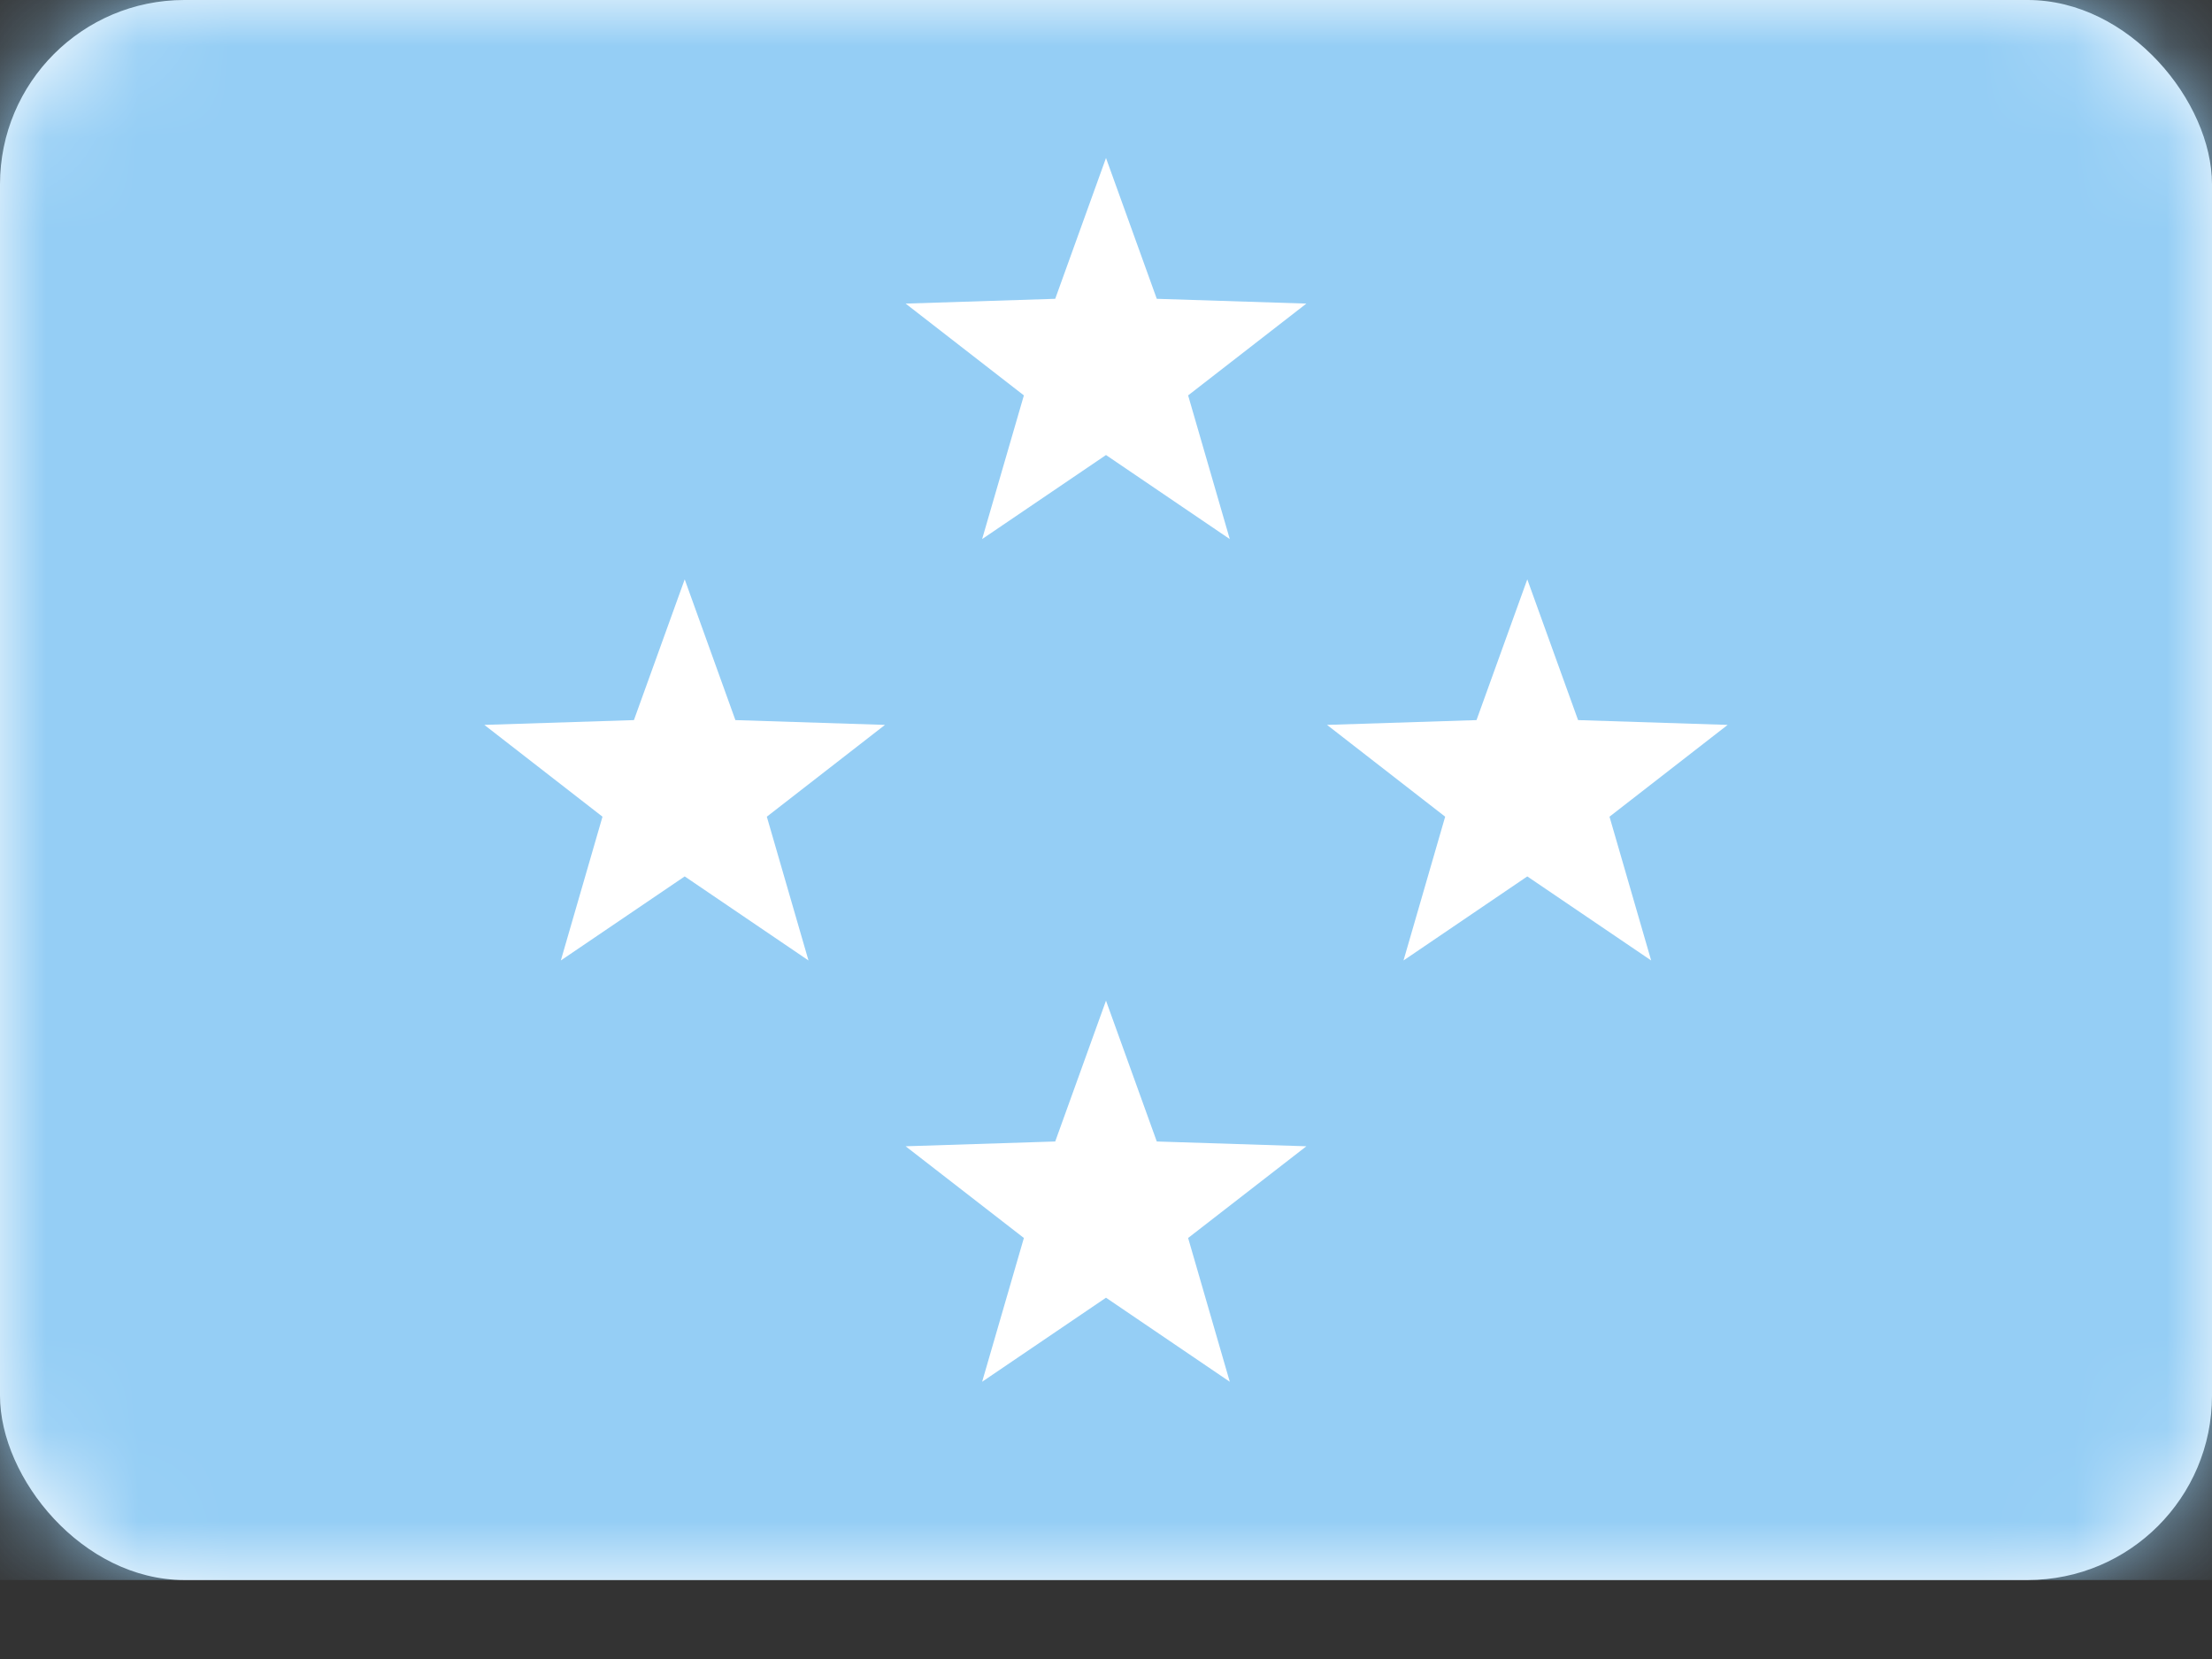
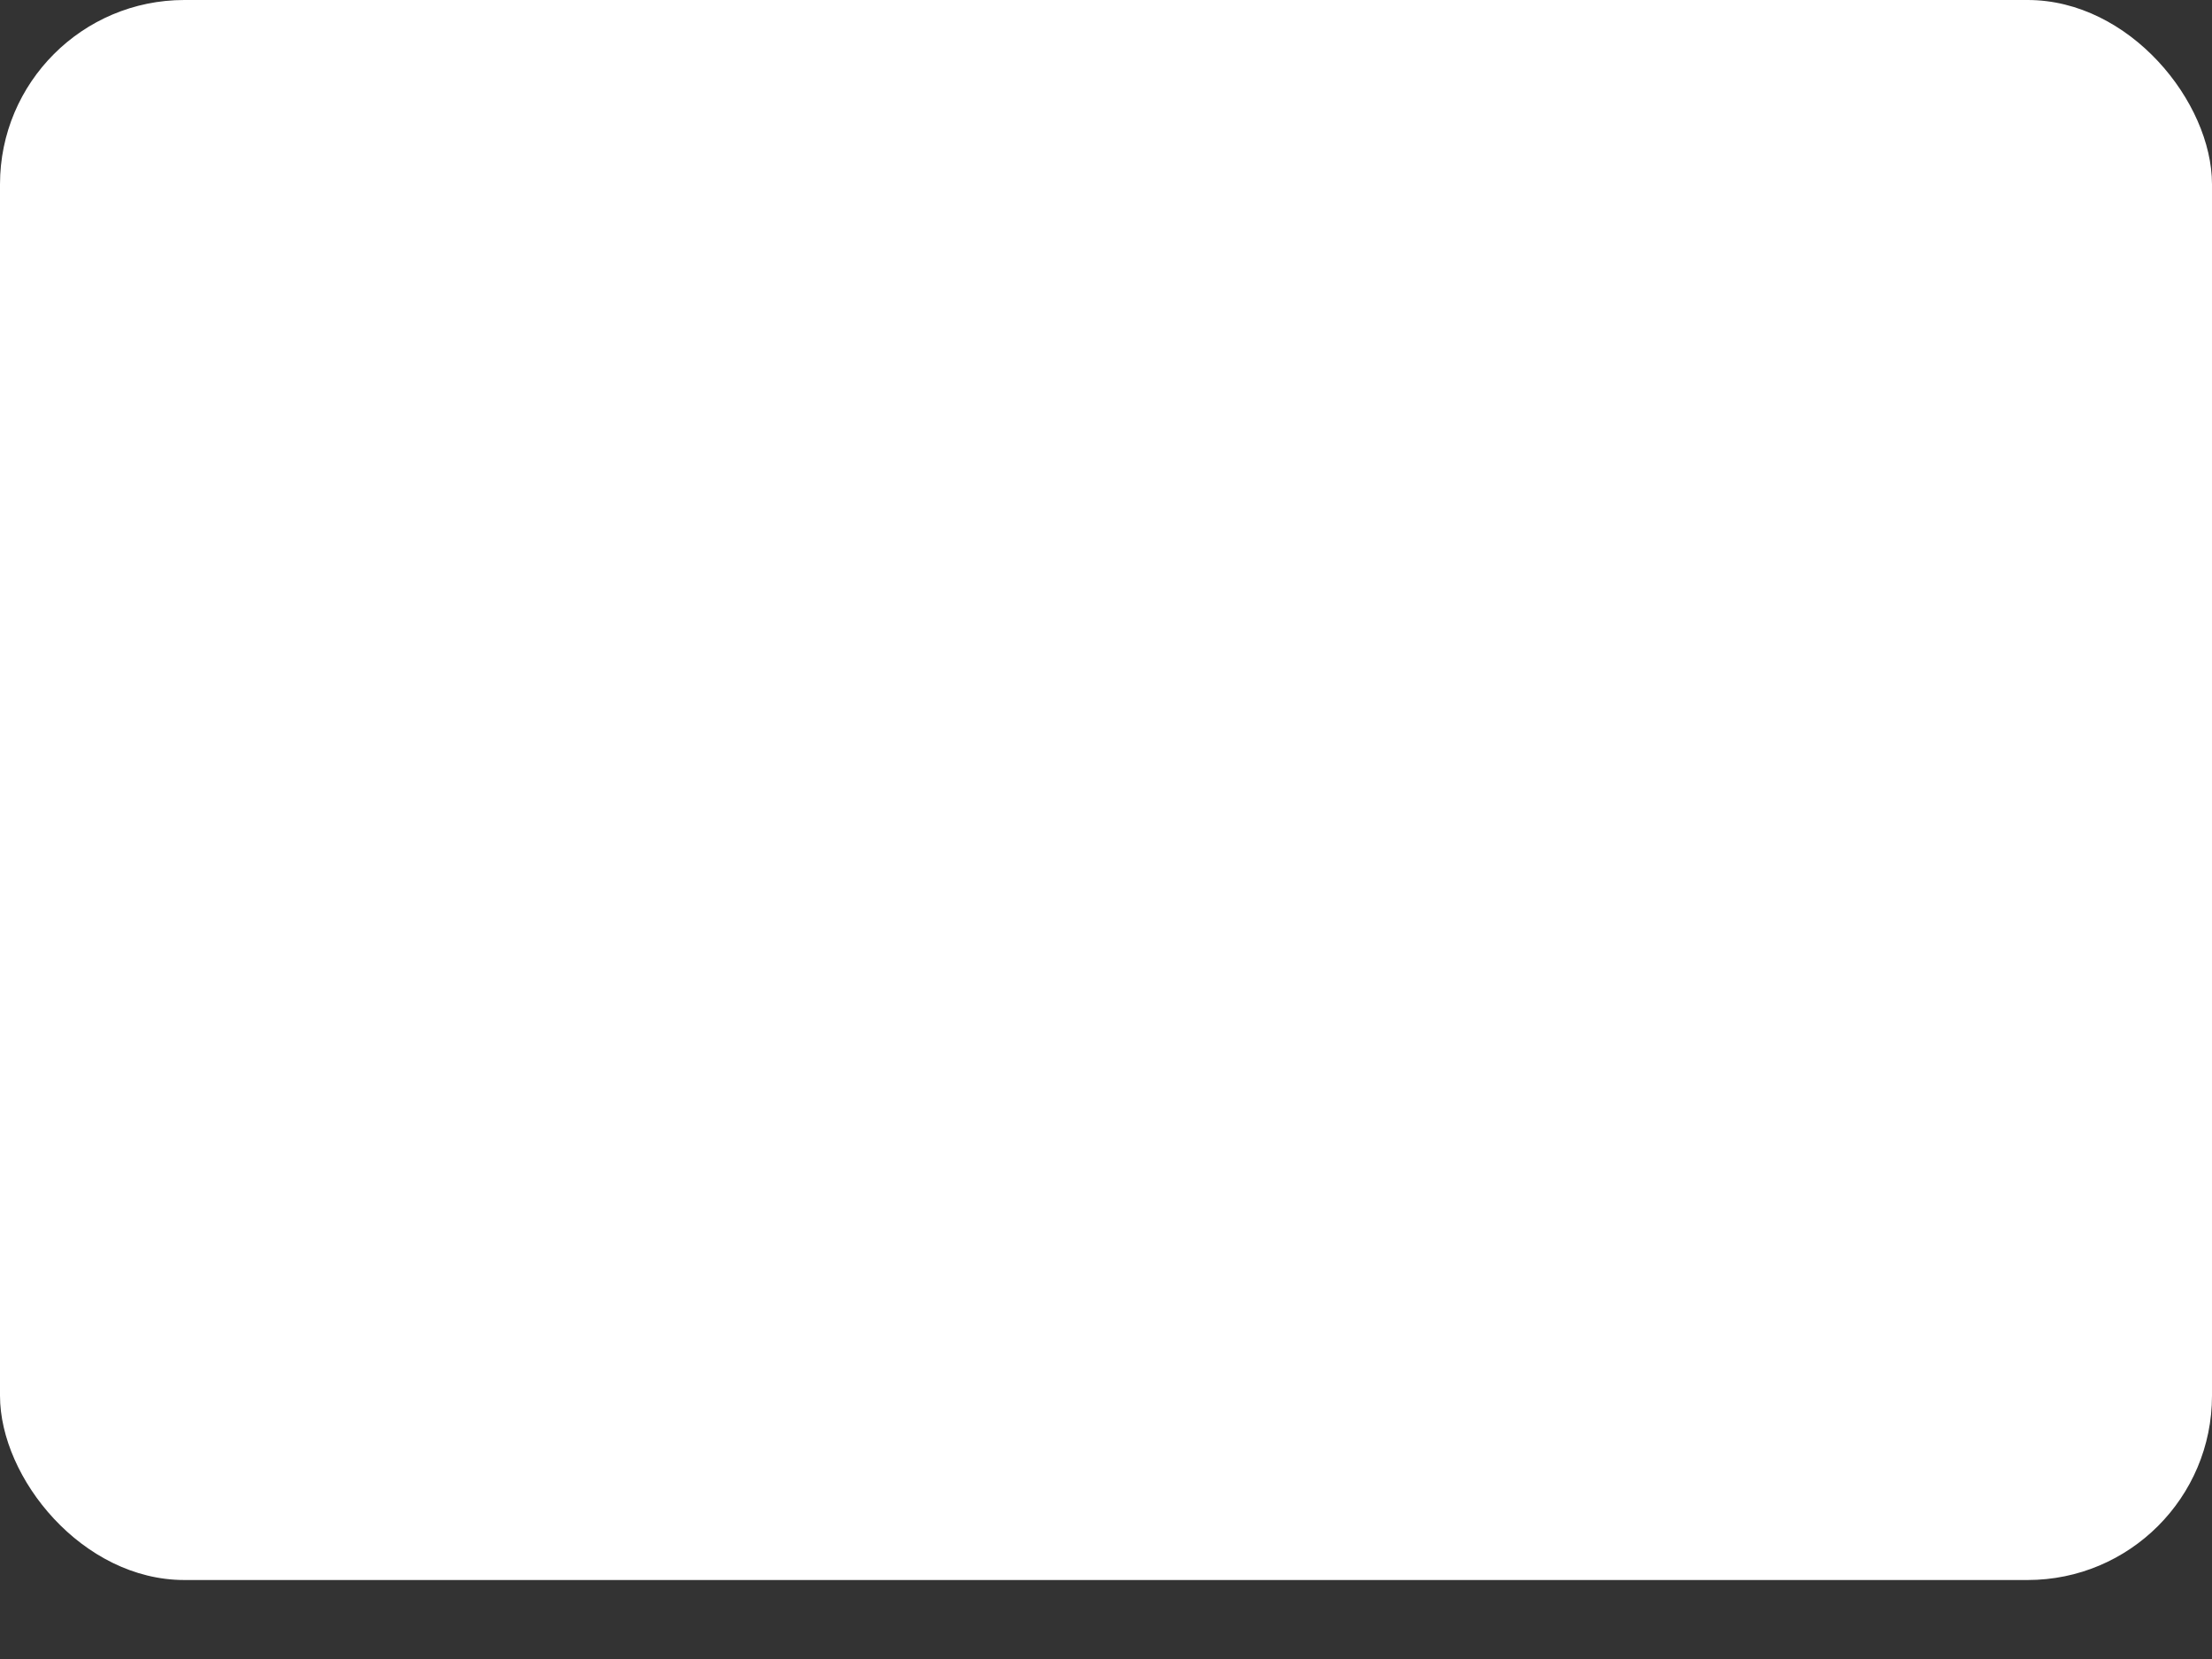
<svg xmlns="http://www.w3.org/2000/svg" width="24" height="18" viewBox="0 0 24 18" fill="none">
  <rect x="0" y="0" width="24" height="18" fill="#333333" stroke="none" />
  <rect width="24" height="17.143" rx="2" fill="white" />
  <mask id="mask0" mask-type="alpha" maskUnits="userSpaceOnUse" x="0" y="0" width="24" height="18">
    <rect width="24" height="17.143" rx="2" fill="white" />
  </mask>
  <g mask="url(#mask0)">
-     <rect width="24" height="17.143" fill="#95CEF5" />
    <path fill-rule="evenodd" clip-rule="evenodd" d="M10.656 5.849L12 4.937L13.343 5.849L12.891 4.29L14.174 3.294L12.551 3.242L12 1.714L11.449 3.242L9.826 3.294L11.109 4.29L10.656 5.849ZM10.656 14.992L12 14.08L13.343 14.992L12.891 13.432L14.174 12.437L12.551 12.385L12 10.857L11.449 12.385L9.826 12.437L11.109 13.432L10.656 14.992ZM16.571 9.509L15.228 10.421L15.68 8.861L14.398 7.865L16.02 7.813L16.571 6.286L17.122 7.813L18.745 7.865L17.463 8.861L17.915 10.421L16.571 9.509ZM6.085 10.421L7.429 9.509L8.772 10.421L8.32 8.861L9.602 7.865L7.979 7.813L7.429 6.286L6.878 7.813L5.255 7.865L6.537 8.861L6.085 10.421Z" fill="white" />
  </g>
</svg>